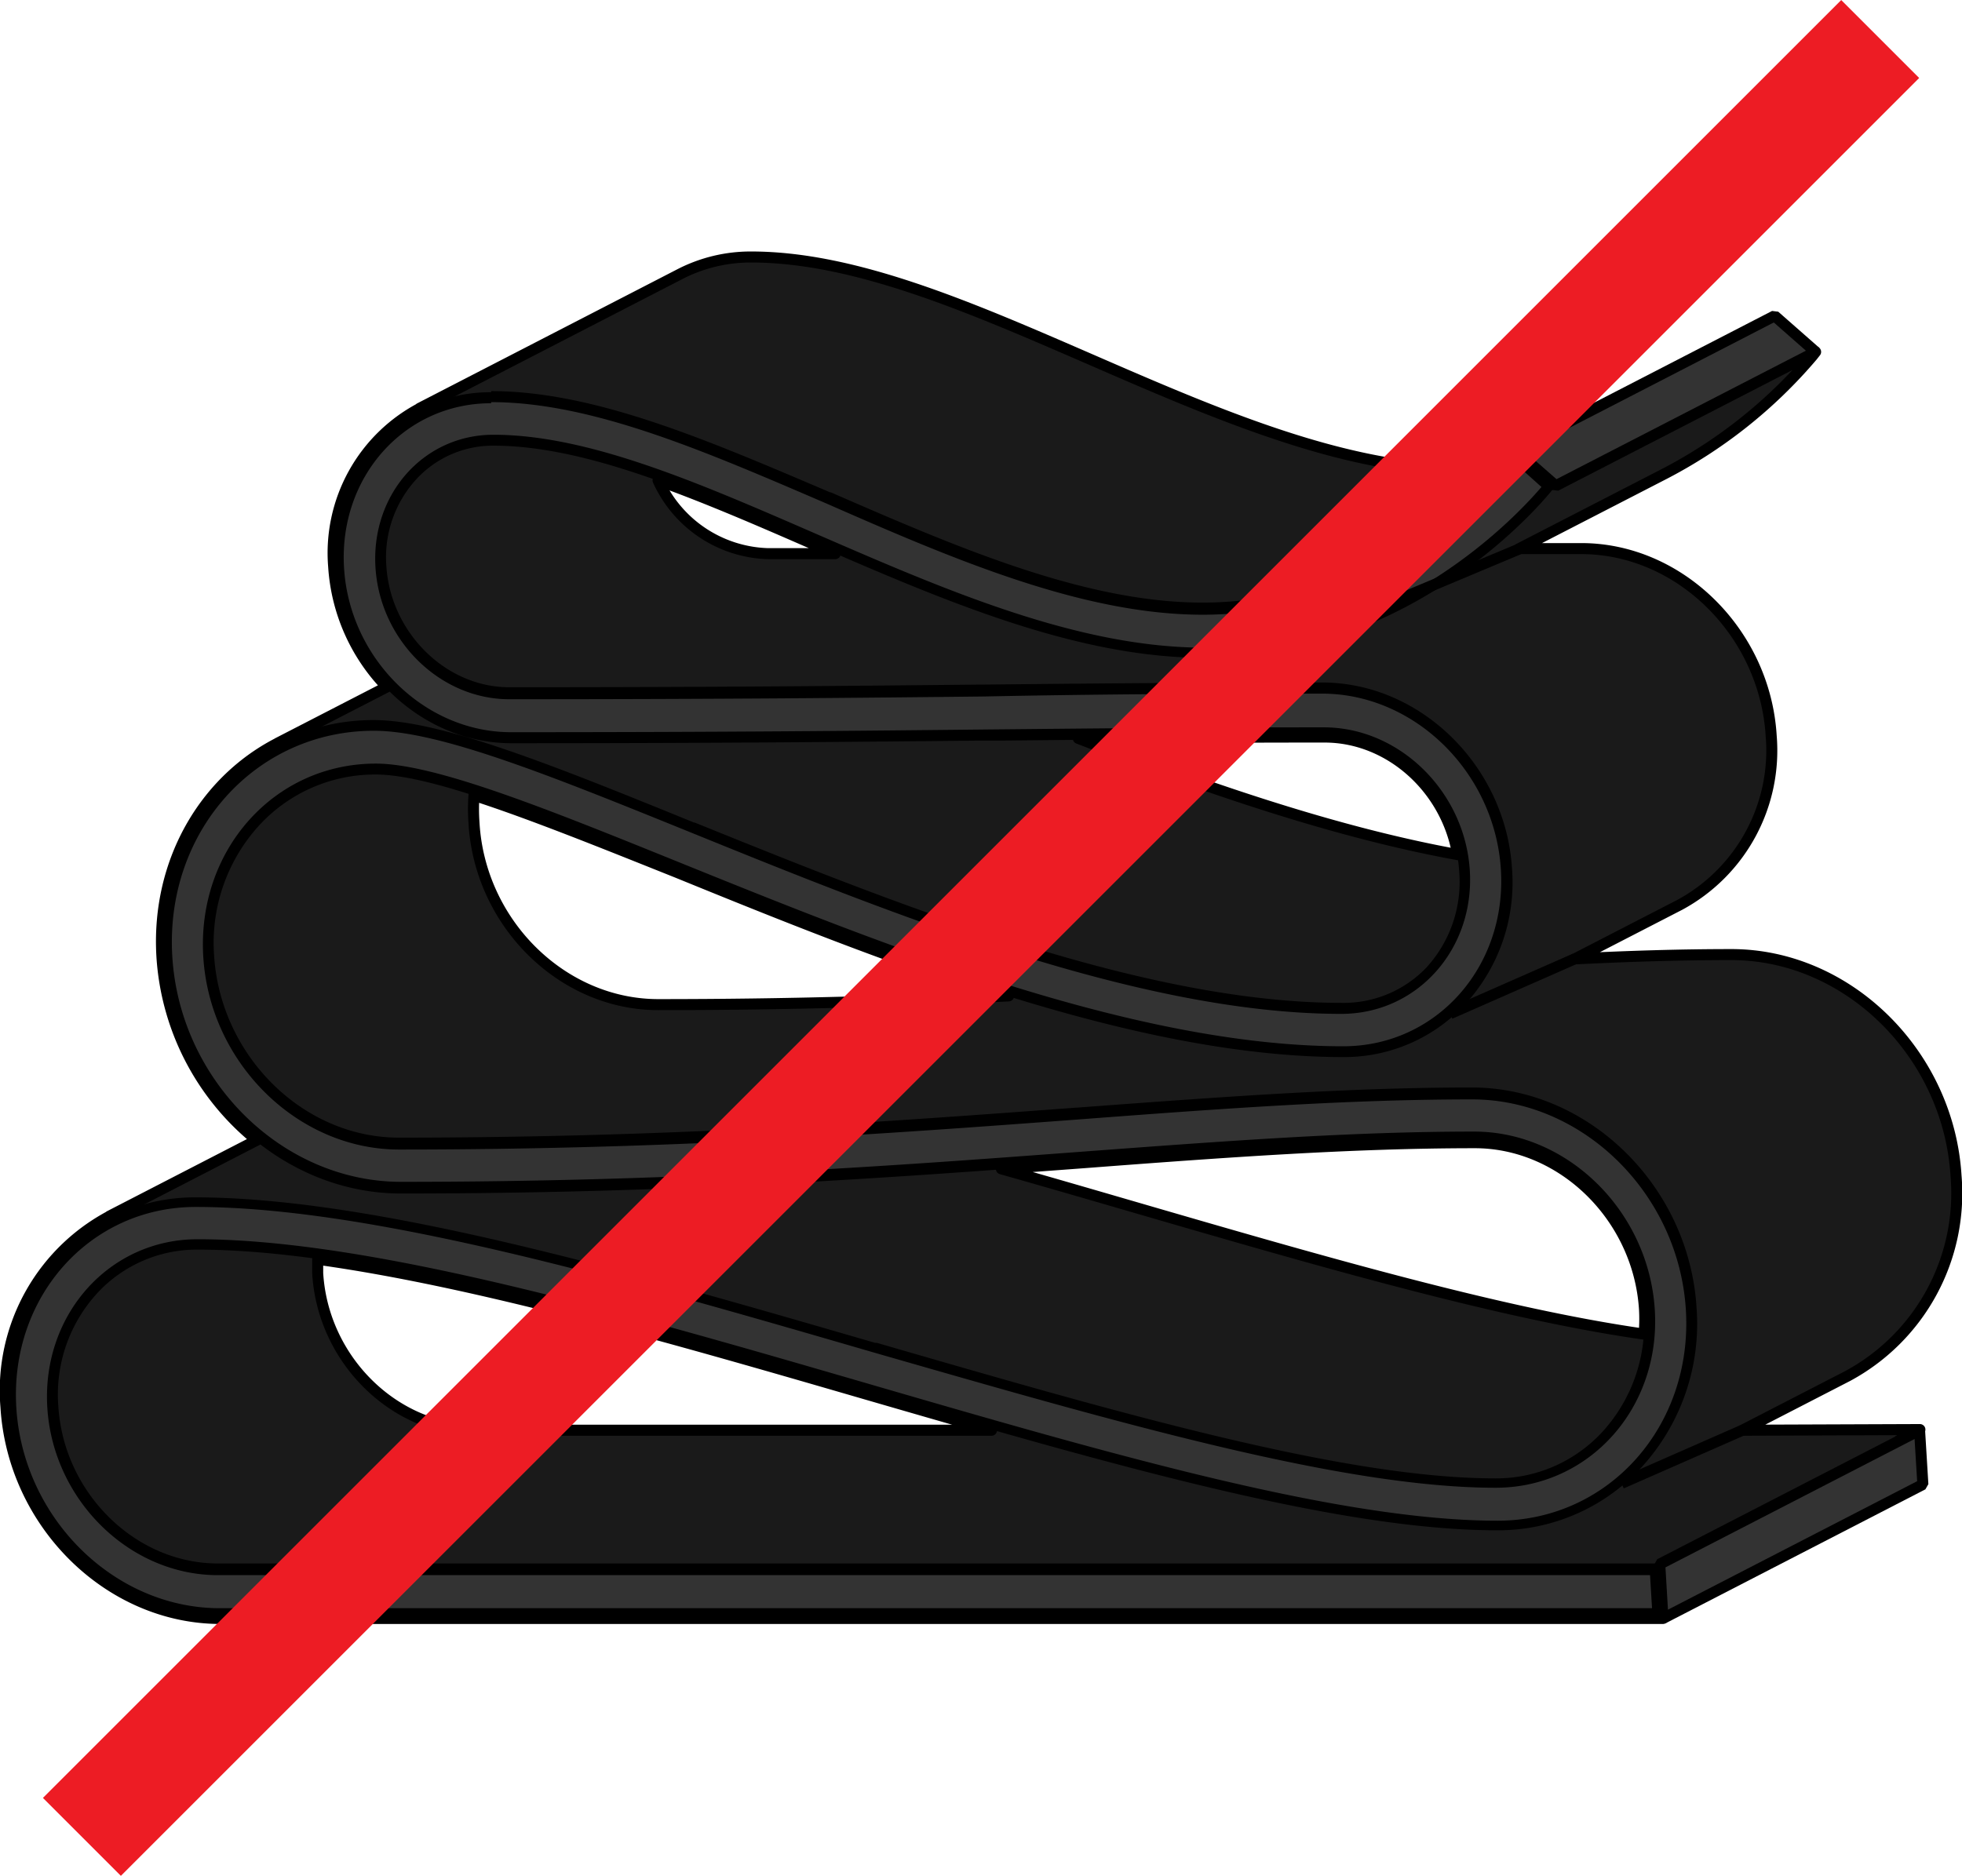
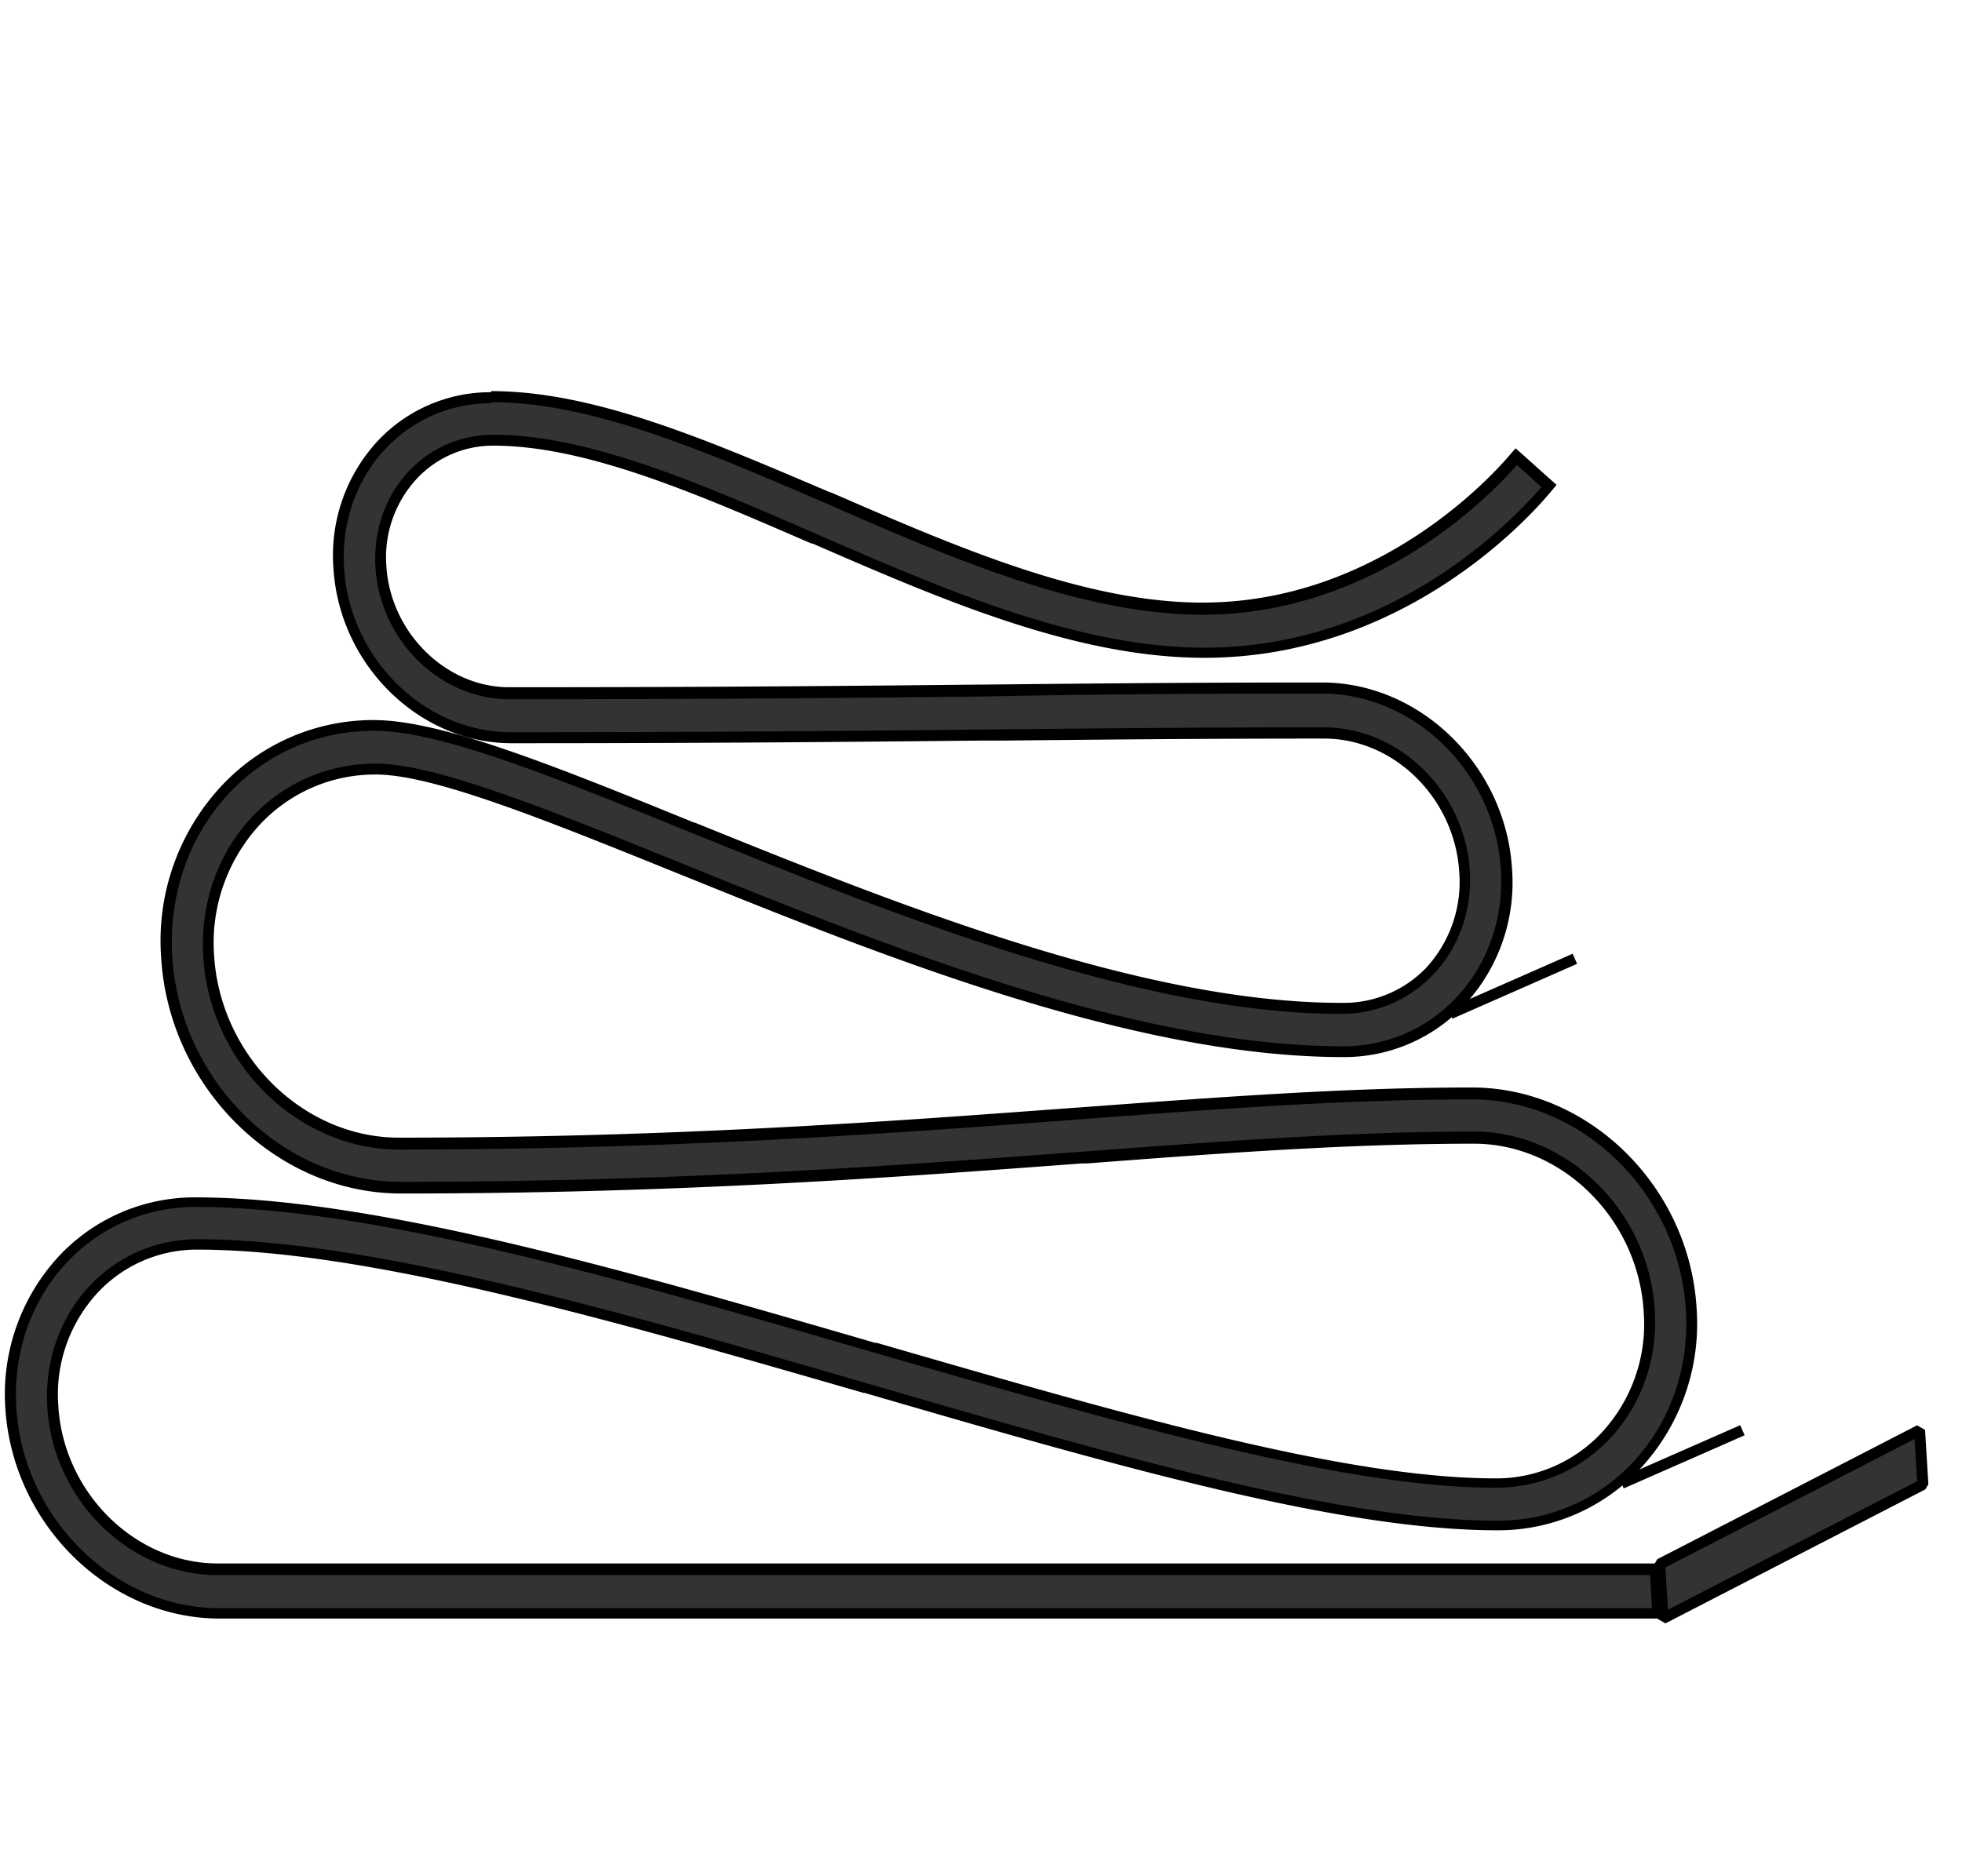
<svg xmlns="http://www.w3.org/2000/svg" viewBox="0 0 177.99 170.21">
  <defs>
    <style>.cls-1{fill:#1a1a1a;stroke-linejoin:round;}.cls-1,.cls-2,.cls-4{stroke:#000;}.cls-2,.cls-3{fill:#333;}.cls-2{stroke-linejoin:bevel;}.cls-4{fill:#ed1c24;}.cls-4,.cls-5{stroke-miterlimit:10;}.cls-5{fill:none;stroke:#ed1c24;stroke-width:10px;}</style>
  </defs>
  <title>tips_1</title>
  <g id="Layer_2" data-name="Layer 2">
    <g id="Layer_1-2" data-name="Layer 1">
-       <path class="cls-1" d="M158.07,129.78l9.53-4.91a18.84,18.84,0,0,0,9.85-18.16c-.67-11.08-9.81-20.09-20.38-20.09-4.67,0-9.37.15-14.2.39l9.49-4.89a15.92,15.92,0,0,0,8.32-15.34c-.56-9.36-8.29-17-17.23-17h-5.62l12.95-6.67A44.46,44.46,0,0,0,164.42,32.3l.29-.37-2.31,1.19c.44-.47.77-.85,1-1.11l-2.23-2h0l-22.69,11.7-1-.92-.28.36s-.41.5-1.12,1.26a32.48,32.48,0,0,1-3.42.2c-10.74,0-22.43-5.08-33.74-10-11-4.78-21.37-9.29-30.78-9.29a14,14,0,0,0-6.43,1.54L38.07,37.05l.27-.12a14.87,14.87,0,0,0-8.07,14.48A17.28,17.28,0,0,0,35.1,62.33l-9.9,5.1.67-.32C18.8,70.4,14.16,78,14.69,86.8a23.32,23.32,0,0,0,8.61,16.66L9.94,110.35l.6-.29a17.93,17.93,0,0,0-10,17.61c.64,10.58,9.37,19.19,19.46,19.19H150.86l-.09-1.45,22.67-11.69-.18-3h-1l1.91-1Zm-37.9-62.9c5.9,0,11.05,4.67,12.07,10.67C121,75.51,109,71.33,97.82,67,104.63,66.93,111.66,66.88,120.17,66.88ZM73.71,49.34l2.06.9H69.7a11.31,11.31,0,0,1-10-6.65C64.17,45.19,68.88,47.23,73.71,49.34ZM43,72.17c5.14,1.66,11.51,4.23,18.44,7C70.67,82.93,81,87.12,91.5,90.37c-9.61.47-20.09.79-31.77.79C51,91.17,43.51,83.76,43,74.65A17.23,17.23,0,0,1,43,72.17Zm.28,57.61c-7.5,0-14-6.4-14.46-14.26,0-.42,0-.84,0-1.25,14.42,2,32.27,7.15,49.68,12.21,3.86,1.12,7.69,2.23,11.45,3.3Zm105.87-8.72c-12.89-1.84-29.12-6.54-46.1-11.48-4.06-1.18-8.14-2.37-12.21-3.52l7.41-.55c13.11-1,24.44-1.82,35.55-1.82,8,0,14.89,6.81,15.39,15.16A15.73,15.73,0,0,1,149.15,121.06Z" />
      <polygon class="cls-2" points="150.57 141.93 174.14 129.78 174.44 134.7 150.86 146.86 150.57 141.93" />
-       <polygon class="cls-2" points="137.41 40.82 160.99 28.66 164.71 31.93 141.13 44.08 137.41 40.82" />
      <path class="cls-3" d="M19.94,146.37C10.1,146.37,1.6,138,1,127.7a17.93,17.93,0,0,1,4.74-13.55,16.36,16.36,0,0,1,12-5.18c16.15,0,39.23,6.71,61.54,13.19l.13,0c21.79,6.33,42.38,12.32,56.27,12.32a13.59,13.59,0,0,0,10-4.3,15,15,0,0,0,3.95-11.32c-.52-8.65-7.65-15.69-15.89-15.69-11,0-22.16.83-35.11,1.79l-.5,0c-17.15,1.28-36.58,2.73-61.75,2.73-11,0-20.56-9.39-21.25-20.93a20.11,20.11,0,0,1,5.31-15.19,18.32,18.32,0,0,1,13.47-5.8c6,0,16.1,4.07,28.84,9.22l-.08.51.19-.46c18,7.3,40.51,16.38,58.83,16.38a10.87,10.87,0,0,0,8-3.44A12,12,0,0,0,132.85,79c-.42-6.93-6.13-12.57-12.74-12.57-11.36,0-20,.09-29.17.18l-1.84,0c-11.08.11-23.65.24-42.75.24-8.11,0-15.13-6.91-15.64-15.4a14.78,14.78,0,0,1,3.91-11.17A13.51,13.51,0,0,1,44.56,36c9.31,0,19.63,4.48,30.56,9.23,11.39,5,23.13,10.06,34,10.06,15.75,0,26.19-11.17,28.12-13.41l.33-.38,3,2.63-.32.37c-2.08,2.46-13.33,14.76-30.94,14.76-11.58,0-23.67-5.25-35.36-10.33l-.11,0c-10.55-4.59-20.52-8.92-29-8.92a9.93,9.93,0,0,0-7.31,3.15,11,11,0,0,0-2.89,8.29c.38,6.34,5.6,11.5,11.64,11.5,19.06,0,31.53-.13,42.54-.24h.52c9.7-.11,18.71-.19,30.69-.19,8.68,0,16.18,7.38,16.73,16.46a15.83,15.83,0,0,1-4.18,12,14.44,14.44,0,0,1-10.62,4.57c-19.08,0-41.95-9.25-60.33-16.68-11.87-4.81-22.13-9-27.44-9a14.76,14.76,0,0,0-10.85,4.67,16.29,16.29,0,0,0-4.29,12.31c.57,9.39,8.31,17,17.26,17,24.91,0,44.33-1.44,61.47-2.72h.12c13.16-1,24.52-1.83,35.76-1.83,10.31,0,19.23,8.78,19.89,19.58a18.81,18.81,0,0,1-5,14.22,17.15,17.15,0,0,1-12.61,5.43c-14.39,0-35.21-6-57.24-12.45s-45-13.09-60.7-13.09A12.8,12.8,0,0,0,8.51,117a14.1,14.1,0,0,0-3.72,10.65c.49,8.15,7.21,14.77,15,14.77h130.4l.24,4Z" />
      <path d="M44.56,36.49C53.77,36.49,64.07,41,75,45.7c11.39,5,23.18,10.08,34.11,10.08,16,0,26.61-11.4,28.5-13.59l2.23,2c-2,2.33-13.09,14.58-30.56,14.58-11.5,0-23.56-5.25-35.23-10.32-10.62-4.62-20.64-9-29.29-9-6.3,0-11.09,5.37-10.7,12s5.84,12,12.14,12c19.36,0,32-.13,43.07-.25C99,63,108,62.94,119.93,62.94c8.42,0,15.7,7.17,16.23,16s-5.89,16-14.3,16c-19,0-41.79-9.23-60.14-16.65-11.93-4.83-22.23-9-27.63-9-9.21,0-16.23,7.85-15.65,17.51S27,104.31,36.2,104.31c24.9,0,44.35-1.44,61.51-2.72,13.19-1,24.58-1.83,35.84-1.83,10.06,0,18.75,8.57,19.39,19.11s-7,19.12-17.08,19.12c-14.34,0-35.15-6.05-57.2-12.46s-45-13.08-60.74-13.08c-8,0-14.13,6.83-13.63,15.24s7.45,15.24,15.47,15.24H149.69l.18,3H19.94c-9.57,0-17.85-8.16-18.46-18.21s6.69-18.2,16.27-18.2c16.11,0,39.2,6.72,61.53,13.21C101.1,129,121.72,135,135.68,135c8.5,0,15-7.24,14.44-16.16s-7.89-16.16-16.39-16.16c-11.14,0-22.48.85-35.64,1.83-17.21,1.29-36.71,2.73-61.71,2.73-10.77,0-20.07-9.17-20.75-20.46s7.52-20.47,18.29-20.47c5.95,0,16,4.06,28.68,9.2C80.71,82.86,103.25,92,121.68,92c6.87,0,12.1-5.85,11.66-13s-6.37-13-13.24-13c-11.85,0-20.83.1-30.35.19-11.3.12-23.93.25-43.4.25-7.85,0-14.65-6.69-15.14-14.93s5.49-14.92,13.34-14.92m0-1a14,14,0,0,0-10.3,4.44,15.28,15.28,0,0,0-4,11.54c.53,8.75,7.77,15.87,16.14,15.87,19.07,0,31.62-.13,42.69-.24h1.87c9.17-.09,17.83-.18,29.19-.18,6.35,0,11.83,5.43,12.24,12.1a11.51,11.51,0,0,1-3,8.7A10.38,10.38,0,0,1,121.68,91C103.46,91,81,81.91,63,74.63l-.06,0C50.15,69.42,40,65.34,33.91,65.34a18.82,18.82,0,0,0-13.84,6,20.6,20.6,0,0,0-5.45,15.56c.71,11.8,10.47,21.4,21.75,21.4,25.2,0,44.63-1.45,61.78-2.73l.5,0c12.94-1,24.11-1.79,35.07-1.79,8,0,14.89,6.83,15.39,15.22a14.49,14.49,0,0,1-3.81,11,13.09,13.09,0,0,1-9.63,4.15c-13.83,0-34.37-6-56.13-12.3l-.15,0c-22.34-6.49-45.44-13.2-61.66-13.2a16.85,16.85,0,0,0-12.39,5.34A18.43,18.43,0,0,0,.48,127.73c.64,10.56,9.37,19.14,19.46,19.14h131l-.06-1.06-.18-3-.06-.94H19.76c-7.5,0-14-6.42-14.47-14.3a13.6,13.6,0,0,1,3.58-10.28,12.3,12.3,0,0,1,9-3.9c15.61,0,38.41,6.63,60.46,13l.09,0c22.07,6.42,42.92,12.47,57.38,12.47a17.64,17.64,0,0,0,13-5.59,19.31,19.31,0,0,0,5.11-14.59c-.67-11.06-9.81-20-20.38-20-11.28,0-22.67.85-35.86,1.83h-.06c-17.13,1.27-36.54,2.72-61.43,2.72-8.69,0-16.21-7.43-16.76-16.57A15.8,15.8,0,0,1,23.6,74.8a14.26,14.26,0,0,1,10.49-4.52c5.22,0,15.43,4.14,27.26,8.92,18.42,7.45,41.34,16.72,60.51,16.72a14.94,14.94,0,0,0,11-4.73,16.32,16.32,0,0,0,4.31-12.33c-.56-9.33-8.29-16.93-17.23-16.93-11.94,0-21,.09-30.7.19h-.4c-11,.11-23.53.24-42.65.24-5.78,0-10.77-5-11.14-11a10.48,10.48,0,0,1,2.76-7.92,9.44,9.44,0,0,1,6.94-3c8.43,0,18.35,4.32,28.86,8.88l.1,0c11.73,5.1,23.87,10.37,35.55,10.37,17.83,0,29.22-12.44,31.32-14.94l.63-.75-.73-.65-2.23-2-.76-.67-.66.76c-1.91,2.21-12.21,13.24-27.74,13.24-10.72,0-22.41-5.08-33.71-10l-.06,0C64.33,40,54,35.49,44.56,35.49Z" />
-       <line class="cls-4" x1="137.83" y1="49.81" x2="121.52" y2="56.65" />
      <line class="cls-4" x1="142.87" y1="87" x2="131.55" y2="91.98" />
      <line class="cls-4" x1="158.07" y1="129.78" x2="147.1" y2="134.6" />
-       <line class="cls-5" x1="170.57" y1="3.54" x2="7.43" y2="166.68" />
    </g>
  </g>
</svg>